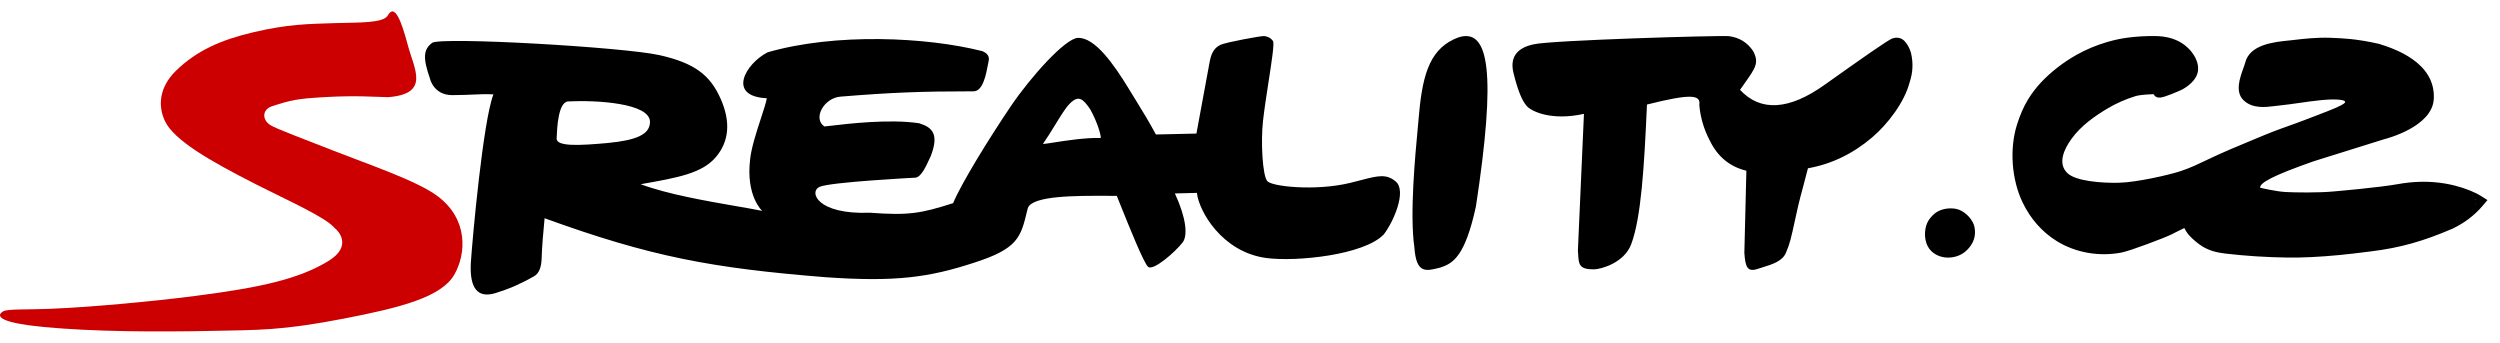
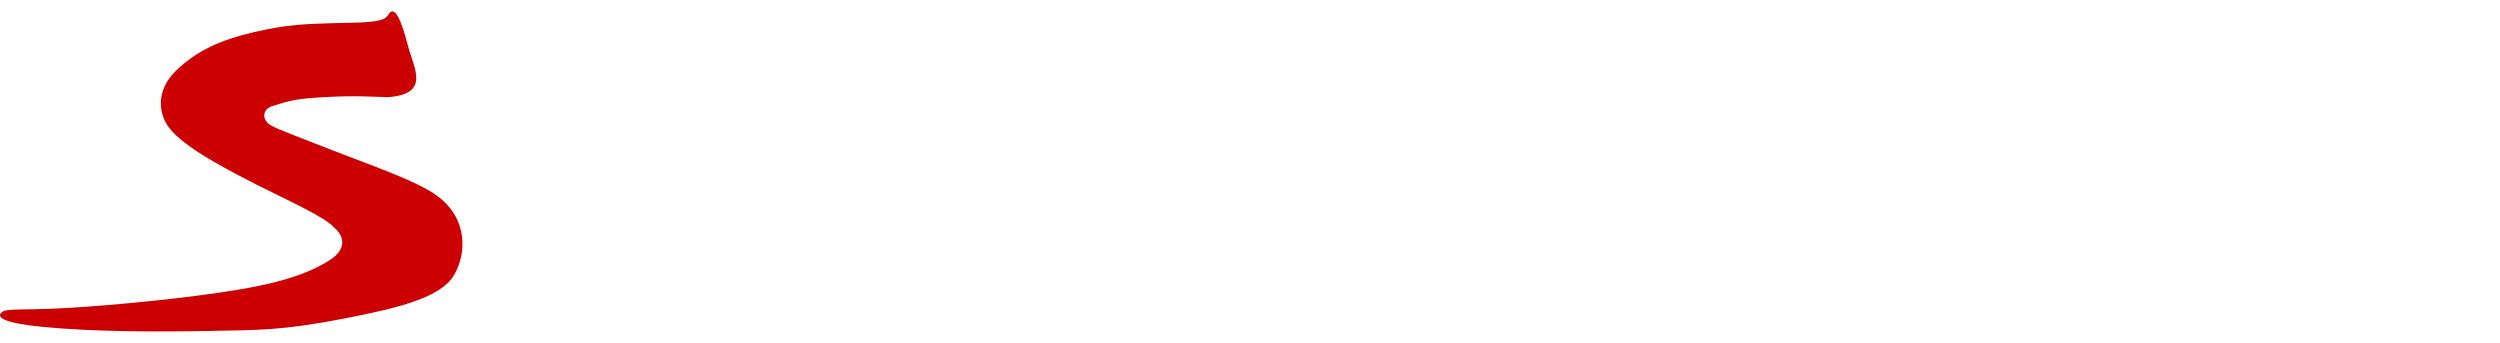
<svg xmlns="http://www.w3.org/2000/svg" fill="none" height="24" viewBox="0 0 175 24" width="175">
  <g clip-rule="evenodd" fill-rule="evenodd">
-     <path d="m103.314 14.452c-.754 3.478-1.595 3.982-2.472 4.272l-.093.024c-.958.241-1.612.407-1.743-1.432-.332-2.325.046-6.329.256-8.56l0-.001c.028-.298.053-.565.073-.792.262-2.965.863-4.634 2.74-5.341 2.202-.727 2.655 2.543 1.239 11.831zm-17.881-11.315c.416-.184 2.904-.642 3.055-.612.121 0 .456.086.624.352.101.161-.092 1.414-.312 2.838-.143.926-.297 1.924-.389 2.742-.166 1.476-.035 3.858.304 4.227.348.38 3.37.697 5.754.128.292-.07.555-.138.795-.201 1.174-.305 1.781-.463 2.438.094.791.67-.167 2.84-.836 3.702-1.374 1.449-6.128 1.93-8.215 1.655-3.125-.412-4.743-3.318-4.867-4.56l-1.543.039c.818 1.765.89 2.934.562 3.404-.518.687-2.085 2.046-2.438 1.731-.303-.27-1.307-2.769-1.905-4.259-.112-.278-.209-.52-.285-.707-.198 0-.407-.001-.624-.002h-0c-2.24-.009-5.295-.021-5.605.86l-.042.172c-.452 1.873-.641 2.66-3.702 3.644-3.182 1.042-5.537 1.365-10.446 1.018-7.939-.637-12.209-1.432-19.634-4.125-.091.955-.182 1.94-.212 2.895-.03.608-.212.985-.515 1.159-.303.174-.576.318-.818.434-.06.026-.124.057-.201.094l-0.0 0c-.271.132-.701.343-1.692.658-1.243.376-1.818-.318-1.727-2.114.121-1.795.86-9.943 1.583-11.798-.618-.024-.938-.008-1.368.012-.356.017-.789.037-1.528.042-1.304-.011-1.546-1.158-1.546-1.158-.515-1.476-.454-2.04.152-2.503.636-.434 13.439.302 15.923.863 2.484.561 3.535 1.413 4.263 3.034.727 1.622.606 3.011-.334 4.111-.97 1.129-2.643 1.429-5.256 1.888 1.866.701 4.662 1.185 6.7 1.538h0c.724.125 1.352.234 1.809.33 0 0-1.152-1.021-.848-3.602.086-.826.453-1.947.757-2.875.192-.588.359-1.098.414-1.408-2.825-.135-1.483-2.429.054-3.215 4.748-1.374 11.144-1.069 15.023-.085.364.145.515.377.455.666-.017.075-.034.168-.054.275v0c-.126.679-.349 1.873-1.005 1.873-3.667 0-5.727.081-9.303.371-1.174.083-1.973 1.534-1.143 2.089.073-.005.232-.024.457-.05 1.168-.138 4.123-.489 6.181-.173.94.29 1.392.772.817 2.278l-.054.118c-.315.685-.623 1.356-1.024 1.411 0 0-5.923.303-6.702.64-.78.338-.193 1.957 3.504 1.814 2.727.203 3.566.053 5.835-.67.56-1.37 2.552-4.587 4.03-6.774 1.357-2.008 3.806-4.764 4.709-4.794 1.189-.039 2.505 1.846 3.516 3.496.17.278.321.523.457.744l.003.005.001.001c.659 1.072.973 1.583 1.477 2.515l2.837-.063.934-5.062c.121-.608.332-.95.751-1.149zm-11.693 6.842c.858-.134 2.254-.352 3.312-.32.03-.144-.196-1.025-.732-2.004-.514-.745-.822-1.037-1.463-.373-.278.288-.618.843-.995 1.457-.271.441-.56.913-.859 1.339.1 0 .369-.042.737-.1zm-34.772-.366-.004.088c0 .573 1.611.488 3.591.308 1.957-.193 2.945-.578 2.945-1.484-.016-1.313-3.752-1.523-5.729-1.426-.699.044-.776 1.866-.803 2.514zm82.049-7.082c-.72-.061-12.448.285-13.654.57-1.232.255-1.708.97-1.397 2.09.282 1.147.584 1.869.901 2.224.291.354 1.682 1.071 4.009.555l-.423 9.561c.008.098.014.191.019.278.043.697.065 1.049 1.1 1.046.474-.002 2.124-.441 2.616-1.769.691-1.86.904-5.328 1.1-9.768 3.059-.766 3.779-.7 3.664.032.073.853.314 1.686.724 2.471.559 1.159 1.417 1.85 2.57 2.13-.023 1.165-.047 2.035-.071 2.909v.001.001c-.024.847-.048 1.699-.07 2.827.067.995.206 1.365.909 1.141.122-.042.25-.081.38-.121.652-.201 1.357-.417 1.614-.996.278-.628.387-1.128.636-2.275v-0l.002-.008c.026-.119.054-.246.083-.38.197-.914.378-1.581.545-2.193v-.001c.099-.365.193-.71.282-1.076 1.65-.293 3.153-1.017 4.509-2.174 1.067-.914 2.247-2.435 2.615-3.863.224-.67.254-1.349.09-2.036-.096-.345-.25-.607-.463-.844-.212-.208-.486-.277-.824-.179-.309.099-2.175 1.418-4.725 3.228-2.522 1.812-4.525 1.918-5.956.378.124-.18.239-.342.344-.491l.001-.001c.747-1.056.998-1.411.572-2.225-.418-.615-.985-.953-1.702-1.042zm38.916 10.903.004-.004v.004c-.002 0-.003 0-.004-.001zm.023.006c.624.034 2.319.07 3.482-.046 0 0 3.079-.264 4.433-.508 1.955-.352 3.665-.099 5.037.454.304.124.568.255.782.391 0 0 .23.146.23.146l.204.13-.158.185s-.176.206-.175.206c-.574.676-1.284 1.216-2.115 1.609-2.04.882-3.682 1.341-5.669 1.585l-.241.03c-.089.011-.168.021-.168.021-.57.071-1.218.152-1.861.212-1.396.132-2.526.186-3.557.175-1.515-.019-3.008-.114-4.437-.284-.52-.062-1.195-.192-1.808-.654-.303-.228-.538-.44-.72-.649-.137-.159-.233-.33-.316-.479-.003-.006-.244.116-.5.246-.15.076-.305.155-.422.212-.434.216-2.858 1.141-3.479 1.258-1.563.299-3.21.009-4.517-.798-1.025-.631-1.856-1.573-2.405-2.723-.763-1.6-.919-3.725-.394-5.411.215-.691.467-1.269.768-1.767.257-.425.565-.83.914-1.204.687-.734 1.574-1.423 2.496-1.94.669-.375 1.392-.677 2.148-.897.481-.14.93-.237 1.373-.297.634-.087 1.296-.126 1.969-.12.758.009 1.376.173 1.89.502.577.368 1.15 1.074 1.128 1.82-.023.793-.881 1.3-1.144 1.436-.094.05-.471.208-.76.32l-.003.001c-.576.222-.992.383-1.21-.01 0 0-.872.019-1.259.135-.695.21-1.393.519-2.017.896-.794.48-1.794 1.153-2.479 2.108-.516.719-.993 1.735-.257 2.406.589.539 2.352.686 3.586.656 1.233-.029 3.51-.545 4.348-.824.65-.217 1.257-.508 1.757-.748.043-.021.084-.041.125-.06 1.062-.509 2.157-.962 3.216-1.4l.024-.01s.712-.295.712-.295c.685-.285 1.389-.536 2.076-.78l.023-.008c.721-.256 2.37-.903 2.371-.903.813-.314 1.193-.53 1.185-.629-.02-.211-1.031-.195-1.607-.134 0 0-.19.021-.192.021-.454.044-.918.111-1.381.178l-.01.001c-.463.066-.941.135-1.426.184-.099.009-.206.023-.309.036l-.004.001c-.658.082-1.557.195-2.183-.405-.611-.587-.26-1.564-.023-2.222.056-.157.109-.304.135-.407.313-1.275 2.02-1.449 3.04-1.553l.001-0c.111-.01.218-.021.312-.033.816-.098 1.689-.191 2.59-.159.462.017.916.037 1.375.083.642.064 1.309.174 2.055.344.983.311 3.974 1.258 3.829 3.86-.108 1.96-3.343 2.782-3.478 2.815-.3.087-4.005 1.252-4.812 1.505l-.154.049c-2.971 1.045-3.713 1.504-3.716 1.837-.001.008 1.128.267 1.752.3zm-7.07 2.107v.001-.001s0 0 0-.001zm20.37-1.576c-.006.007-.012.013-.019.02.012.007.023.013.035.019l.007.004-.005-.033c-.006-.003-.012-.006-.018-.01zm.034.32c.005.003.01.006.015.009l.015-.015-.004-.023c-.005.006-.011.012-.016.018-.003.004-.007.007-.01.011zm-35.13 1.415c.073.191.101.437.084.681-.032.463-.273.86-.614 1.173-.709.653-1.983.653-2.585-.153-.355-.477-.379-1.275-.136-1.813.109-.245.338-.509.552-.673.391-.299.964-.391 1.445-.304.532.096 1.063.596 1.254 1.088z" fill="#000" />
    <path d="m27.148 1.08c.491-.881.966.452 1.409 2.116.44 1.654 1.567 3.38-1.393 3.606-1.12-.022-2.146-.128-4.375-.007-1.985.11-2.414.206-3.773.65-.661.229-.687.939-.088 1.315.42.264 2.529 1.044 4.433 1.795 2.358.93 5.81 2.087 7.26 3.168 2.193 1.634 2.007 4.079 1.175 5.511-.922 1.586-3.824 2.309-7.672 3.057-4.409.855-6.012.805-9.417.873-3.761.075-8.146.059-11.649-.276-3.587-.344-3.193-.885-2.836-1.095.307-.178 1.661-.111 3.247-.175 2.757-.112 6.956-.486 10.218-.906 4.709-.603 7.296-1.216 9.304-2.444 1.684-1.029.711-2.097.446-2.296-.672-.791-3.263-1.92-5.517-3.068-3.285-1.672-5.751-3.095-6.381-4.445-.487-1.043-.414-2.36.813-3.541 1.435-1.383 3.114-2.124 5.35-2.653 2.441-.577 3.83-.588 5.795-.649 1.608-.049 3.342.015 3.65-.537" fill="#c00" />
  </g>
</svg>